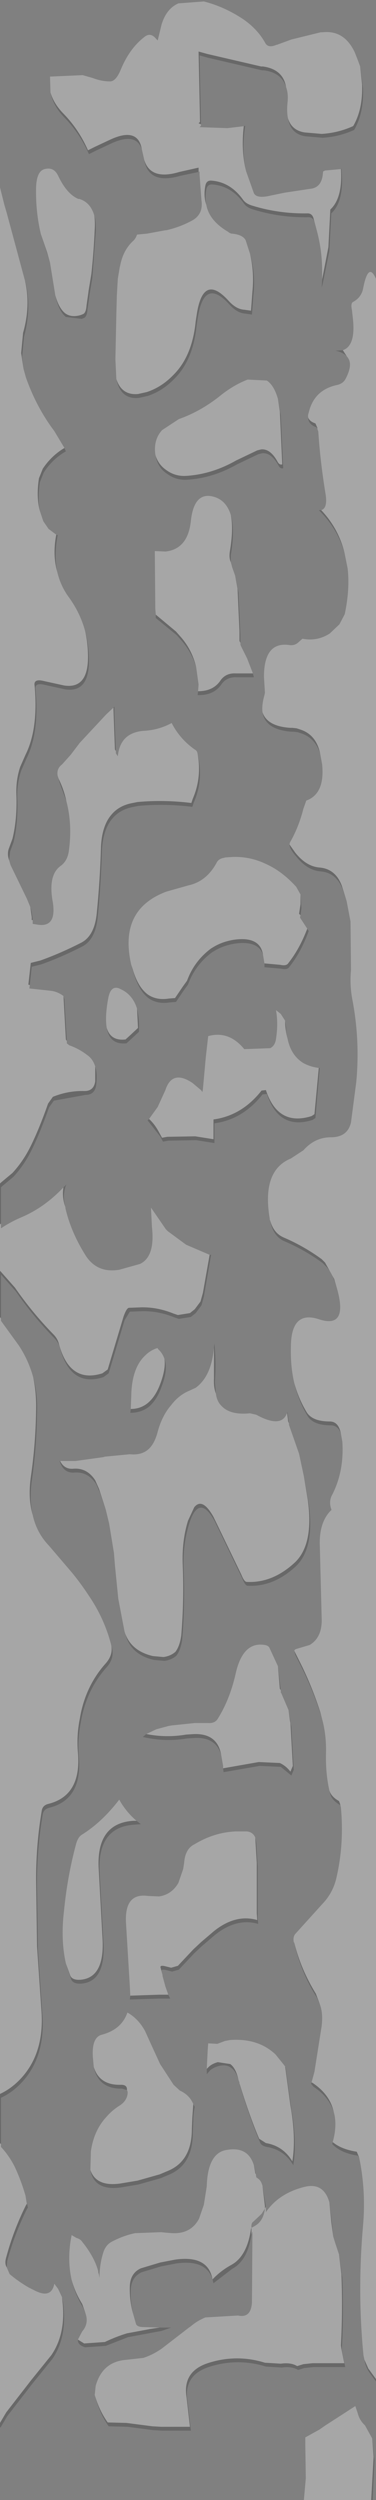
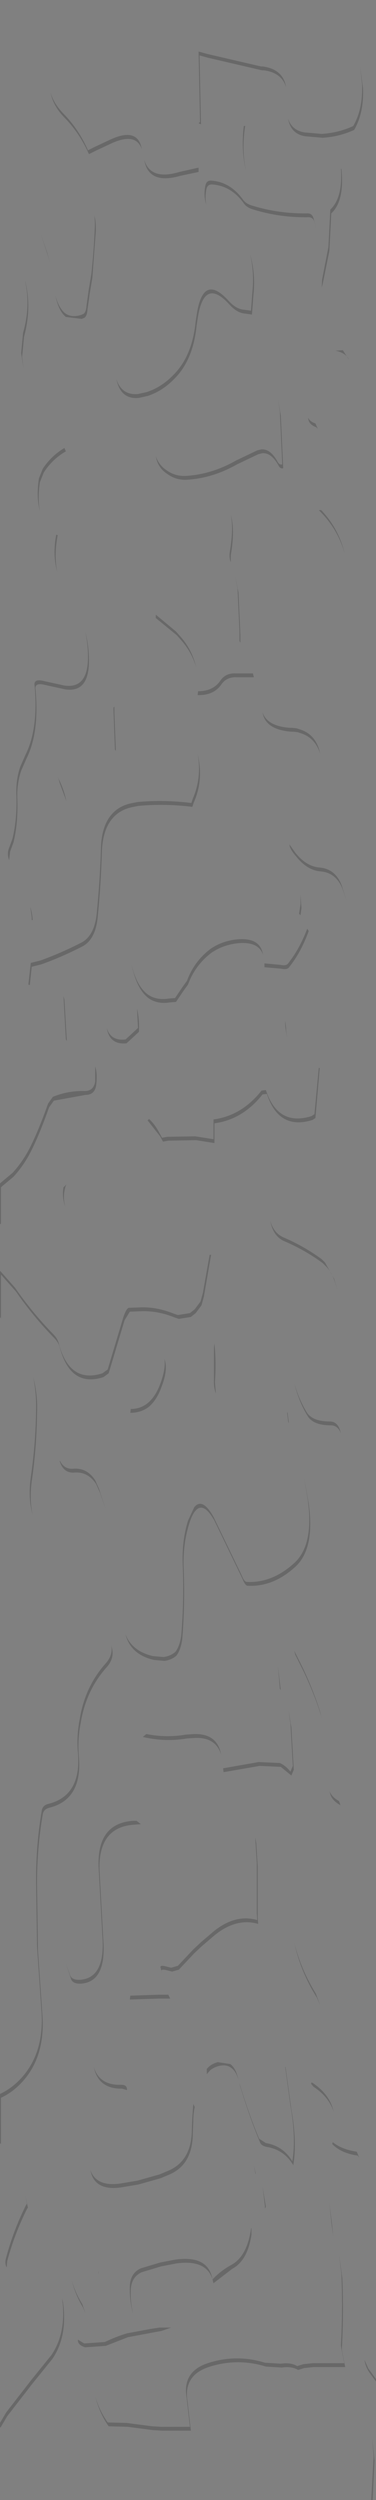
<svg xmlns="http://www.w3.org/2000/svg" height="259.5px" width="39.1px">
  <rect width="100%" height="100%" fill="#808080" stroke="none" />
  <g transform="matrix(1.0, 0.0, 0.0, 1.0, 18.75, 121.85)">
-     <path d="M18.7 -114.95 L18.9 -113.1 Q19.0 -110.55 18.0 -108.8 L17.95 -108.75 Q16.4 -108.05 14.7 -107.95 L12.95 -108.1 Q11.6 -108.3 11.2 -109.55 11.05 -110.25 11.15 -111.2 11.25 -112.15 11.0 -112.8 10.7 -114.65 8.6 -114.95 L8.4 -114.95 2.8 -116.25 1.9 -116.5 2.05 -109.2 1.9 -109.05 2.15 -108.95 2.15 -108.8 2.0 -108.65 4.9 -108.55 6.6 -108.75 Q6.3 -106.2 6.85 -104.05 L7.65 -101.8 Q7.95 -101.2 9.4 -101.55 L10.85 -101.85 13.5 -102.25 Q14.6 -102.35 14.8 -103.6 L14.85 -104.05 15.05 -104.15 16.7 -104.3 Q16.9 -101.3 15.6 -100.1 L15.4 -96.2 14.75 -92.85 14.75 -93.7 Q14.75 -95.85 14.2 -97.9 L13.85 -99.2 Q13.7 -99.7 13.25 -99.7 10.25 -99.65 7.5 -100.5 6.8 -100.7 6.5 -101.15 5.2 -102.95 3.25 -103.1 2.7 -103.15 2.6 -102.55 2.4 -101.5 2.7 -100.6 3.0 -98.95 4.95 -97.8 5.2 -97.6 5.35 -97.6 6.5 -97.5 6.8 -96.9 L7.25 -95.5 Q7.7 -93.6 7.5 -91.6 L7.35 -89.6 6.65 -89.7 Q5.8 -89.75 5.0 -90.65 2.35 -93.55 1.7 -89.15 L1.6 -88.5 Q1.25 -84.9 -0.7 -82.95 -1.95 -81.65 -3.5 -81.15 L-4.4 -80.95 Q-6.1 -80.8 -6.65 -82.5 L-6.75 -84.55 -6.65 -89.25 -6.6 -91.15 -6.5 -92.9 -6.3 -94.1 -6.25 -94.3 Q-5.95 -95.85 -4.95 -96.8 -4.65 -97.05 -4.5 -97.5 L-3.45 -97.6 -1.55 -97.95 -1.45 -97.95 Q0.05 -98.3 1.3 -99.0 2.4 -99.65 2.2 -101.05 L2.0 -103.75 2.0 -104.05 1.9 -104.0 1.9 -104.15 1.9 -104.45 -0.1 -104.0 Q-3.1 -103.1 -3.75 -105.25 L-3.85 -105.7 -4.0 -106.35 Q-4.4 -108.7 -7.3 -107.35 L-8.9 -106.6 -9.6 -106.25 Q-10.55 -108.4 -12.1 -110.0 -13.15 -111.05 -13.5 -112.25 L-13.55 -113.9 -10.15 -114.05 -9.1 -113.75 Q-8.2 -113.4 -7.3 -113.4 -6.7 -113.4 -6.2 -114.6 -5.3 -116.8 -3.75 -118.0 -3.1 -118.55 -2.5 -117.8 L-2.35 -117.65 -1.95 -119.3 Q-1.45 -120.95 -0.2 -121.5 L2.45 -121.7 Q4.6 -121.15 6.55 -119.85 8.0 -118.85 8.8 -117.45 9.1 -116.8 10.0 -117.2 L10.05 -117.2 11.55 -117.75 14.6 -118.5 14.8 -118.5 Q17.05 -118.75 18.15 -116.4 L18.5 -115.5 18.7 -114.95 M16.9 -85.5 Q18.25 -85.95 17.95 -88.75 L17.85 -89.65 Q17.7 -90.35 17.95 -90.5 18.8 -90.95 19.0 -91.85 19.55 -94.75 20.35 -92.9 L20.35 125.1 19.55 124.0 19.15 123.1 19.05 122.65 Q18.4 116.05 19.0 109.2 19.3 105.85 18.7 102.6 L18.6 102.1 18.35 101.5 Q16.75 101.25 15.85 100.5 16.35 98.7 15.95 97.35 15.55 95.55 13.75 94.35 L13.65 94.3 13.95 93.2 14.7 88.45 Q14.85 87.2 14.55 86.3 L14.1 85.1 Q12.55 82.6 11.85 79.8 L11.8 79.75 Q11.7 79.2 11.95 78.9 L14.8 75.75 Q15.9 74.6 16.25 73.0 17.05 69.5 16.7 65.75 L16.65 65.55 16.6 65.35 16.5 65.1 Q15.7 64.65 15.5 64.0 15.1 62.2 15.15 60.15 15.2 58.25 14.75 56.6 L14.55 55.85 Q13.8 53.5 12.7 51.2 L11.85 49.5 Q11.9 49.35 12.1 49.3 L13.45 48.9 Q14.8 48.1 14.7 46.05 L14.5 38.3 Q14.5 36.2 15.55 35.05 L15.7 34.9 15.7 34.85 15.75 34.95 15.65 34.65 Q15.45 33.9 15.8 33.3 17.05 30.85 16.85 27.8 L16.7 26.95 Q16.45 25.7 15.55 25.7 13.75 25.7 13.15 24.75 12.3 23.35 11.85 21.7 11.45 20.0 11.5 18.0 11.5 14.1 14.45 15.1 17.4 16.05 16.35 12.1 L16.0 10.9 15.05 9.2 14.7 8.85 Q12.85 7.5 10.75 6.6 9.7 6.15 9.35 4.85 L9.3 4.75 9.3 4.65 Q8.45 -0.35 11.5 -1.6 L12.8 -2.45 Q14.0 -3.8 15.65 -3.8 17.4 -3.8 17.75 -5.35 L18.3 -9.55 Q18.7 -13.85 17.9 -18.05 17.6 -19.6 17.75 -21.15 L17.7 -26.2 17.3 -28.3 16.8 -29.9 Q16.15 -31.65 14.5 -31.8 13.1 -31.9 11.95 -33.35 L11.35 -34.2 11.4 -34.4 Q12.3 -35.95 12.8 -37.9 L13.1 -38.75 Q15.05 -39.45 14.75 -42.5 L14.55 -43.6 Q14.15 -45.55 12.55 -46.1 L12.1 -46.25 11.65 -46.3 11.45 -46.3 Q9.05 -46.45 8.55 -47.9 8.45 -48.65 8.75 -49.7 L8.8 -49.95 8.7 -51.6 Q8.7 -55.25 11.3 -54.9 11.85 -54.8 12.25 -55.15 L12.7 -55.55 Q14.25 -55.25 15.55 -56.1 L16.55 -57.05 17.1 -58.1 Q17.65 -60.7 17.4 -62.85 L17.1 -64.35 Q16.5 -66.95 14.65 -68.9 15.35 -69.1 15.1 -70.6 14.55 -73.95 14.35 -77.05 L14.25 -77.35 14.25 -77.45 14.05 -77.9 Q13.45 -78.1 13.3 -78.5 13.25 -78.75 13.35 -79.0 13.9 -81.4 16.35 -81.9 16.95 -82.05 17.2 -82.55 17.85 -83.8 17.55 -84.5 L16.9 -85.5 M10.15 -80.45 L10.35 -79.15 10.6 -73.65 Q10.3 -73.55 10.1 -73.95 9.35 -75.3 8.4 -75.2 L8.0 -75.1 5.8 -74.05 Q3.25 -72.6 0.55 -72.45 -0.55 -72.4 -1.45 -73.05 -2.25 -73.6 -2.55 -74.5 L-2.6 -74.7 Q-2.8 -76.2 -1.9 -77.2 L-0.15 -78.35 Q2.0 -79.1 4.0 -80.65 5.45 -81.85 7.0 -82.45 L9.0 -82.35 Q9.75 -81.85 10.15 -80.45 M5.25 -63.5 L5.4 -62.95 5.7 -62.1 5.95 -60.75 6.15 -56.35 6.15 -55.35 6.2 -55.2 6.25 -55.15 6.25 -54.95 6.3 -54.8 6.55 -54.3 6.95 -53.5 7.55 -51.95 6.2 -51.95 5.75 -51.95 Q4.75 -52.0 4.2 -51.25 3.45 -50.1 1.85 -50.1 L1.9 -50.8 1.65 -52.6 Q1.2 -54.5 -0.1 -55.9 L-0.45 -56.3 -2.55 -58.05 -2.6 -58.65 -2.65 -64.45 -2.65 -64.65 -1.55 -64.6 Q0.8 -64.85 1.1 -67.8 1.45 -70.95 3.6 -70.25 4.8 -69.85 5.25 -68.4 5.55 -66.95 5.15 -64.6 5.05 -63.95 5.25 -63.5 M-6.7 -43.9 L-6.7 -43.65 -6.5 -43.35 Q-6.35 -44.8 -5.45 -45.45 -4.75 -45.95 -3.65 -46.0 -2.2 -46.1 -0.9 -46.8 0.0 -45.05 1.65 -43.95 L1.75 -43.8 1.8 -43.6 Q2.25 -41.15 1.3 -38.95 L1.15 -38.5 Q-1.7 -38.85 -4.45 -38.6 L-4.95 -38.5 Q-6.35 -38.25 -7.15 -37.3 -8.15 -36.15 -8.25 -33.95 -8.35 -30.4 -8.7 -26.95 -8.95 -24.7 -10.3 -24.0 -12.45 -22.9 -14.55 -22.15 L-15.55 -21.9 -15.8 -19.65 -15.65 -19.6 -15.7 -19.25 -13.4 -19.0 Q-12.75 -18.9 -12.2 -18.5 L-12.15 -18.45 -11.9 -13.95 -11.8 -13.8 -11.8 -13.55 -11.55 -13.35 Q-10.55 -13.0 -9.7 -12.35 -9.1 -11.95 -8.85 -11.15 L-8.85 -9.6 Q-9.0 -8.6 -9.95 -8.6 -11.65 -8.65 -13.25 -8.0 L-13.75 -7.3 Q-14.7 -4.6 -15.6 -2.8 -16.35 -1.3 -17.45 -0.1 L-18.65 0.9 -18.75 1.0 -18.75 -102.4 -18.65 -102.0 -18.3 -100.6 -18.05 -99.75 -16.15 -92.7 Q-15.55 -90.1 -16.35 -87.3 L-16.55 -85.2 -16.3 -83.55 -16.05 -82.65 Q-14.95 -79.55 -13.1 -77.1 L-12.05 -75.35 Q-13.4 -74.55 -14.3 -73.2 L-14.7 -72.2 Q-15.0 -70.25 -14.6 -68.8 L-14.25 -67.75 -13.7 -66.95 -12.9 -66.35 Q-13.3 -64.25 -12.8 -62.5 -12.45 -61.0 -11.55 -59.8 -10.4 -58.2 -9.9 -56.35 -9.6 -55.05 -9.6 -53.65 -9.6 -50.3 -12.1 -50.7 L-14.15 -51.15 Q-15.3 -51.45 -15.15 -50.65 -14.75 -46.2 -16.1 -43.5 L-16.65 -42.25 Q-17.1 -40.9 -17.05 -39.4 -16.95 -36.85 -17.45 -34.8 L-17.8 -33.85 Q-18.05 -33.25 -17.8 -32.55 L-17.65 -32.05 -15.95 -28.55 -15.6 -27.7 -15.45 -26.65 -15.45 -26.35 -15.35 -26.35 -15.35 -26.25 -15.35 -25.95 -15.0 -25.9 Q-12.85 -25.45 -13.25 -28.15 -13.8 -31.05 -12.4 -32.0 -11.75 -32.5 -11.6 -33.45 -11.2 -36.25 -11.85 -38.7 -12.1 -39.9 -12.65 -41.0 L-12.75 -41.3 Q-12.9 -42.05 -12.3 -42.5 L-11.4 -43.5 -10.45 -44.75 -7.7 -47.7 -6.95 -48.4 -6.95 -48.15 -6.8 -44.05 -6.7 -43.9 M-5.1 -21.7 Q-6.0 -25.6 -4.0 -27.7 -3.05 -28.7 -1.45 -29.3 L0.85 -29.95 Q2.7 -30.35 3.75 -32.25 3.95 -32.7 4.5 -32.8 L4.7 -32.85 5.5 -32.9 Q7.3 -32.95 8.95 -32.15 10.6 -31.4 12.05 -29.8 L12.5 -29.0 12.5 -28.0 12.35 -27.0 12.5 -26.85 12.45 -26.6 13.2 -25.45 Q12.4 -23.35 11.25 -21.9 11.05 -21.55 10.4 -21.7 L8.75 -21.85 8.6 -22.75 Q8.3 -24.7 5.55 -24.3 4.35 -24.1 3.45 -23.55 L3.2 -23.4 Q1.45 -22.1 0.7 -20.05 L0.3 -19.5 -0.55 -18.25 -1.2 -18.2 Q-2.45 -18.0 -3.35 -18.6 -4.4 -19.35 -4.95 -21.25 L-5.1 -21.7 M10.9 -15.9 L10.9 -15.6 Q10.95 -14.75 11.15 -14.05 11.5 -12.3 12.8 -11.5 13.55 -11.1 14.4 -11.0 L13.95 -6.2 13.65 -6.0 Q10.15 -4.9 8.9 -8.7 L8.45 -8.65 Q6.4 -6.05 3.45 -5.65 L3.45 -3.65 3.45 -3.6 1.55 -3.9 -1.35 -3.85 -1.9 -3.75 -2.2 -4.3 Q-2.65 -5.15 -3.25 -5.7 L-2.35 -6.95 -1.55 -8.7 Q-0.85 -10.85 1.25 -9.45 L2.15 -8.7 2.3 -8.5 2.35 -8.8 2.65 -12.1 2.9 -14.3 Q5.05 -14.9 6.65 -12.95 L9.35 -13.05 Q9.85 -13.3 9.95 -14.0 10.2 -15.6 9.95 -17.0 L10.45 -16.6 10.9 -15.9 M-14.5 -97.55 Q-15.05 -99.85 -15.0 -102.35 -14.95 -104.1 -14.1 -104.3 -13.15 -104.55 -12.7 -103.6 -11.8 -101.7 -10.6 -101.2 L-10.5 -101.2 Q-9.35 -100.85 -8.95 -99.5 -8.85 -98.85 -8.9 -98.05 -9.0 -95.7 -9.25 -93.4 L-9.55 -91.6 -9.55 -91.55 -9.75 -90.15 Q-9.8 -89.4 -10.1 -89.25 L-10.35 -89.15 Q-11.35 -88.85 -12.0 -89.35 -12.65 -89.9 -13.0 -91.2 L-13.3 -93.05 -13.55 -94.6 -13.85 -95.65 -14.5 -97.55 M-7.65 -15.15 Q-7.85 -16.3 -7.5 -18.2 -7.25 -19.6 -6.35 -19.25 L-5.95 -19.05 Q-4.9 -18.45 -4.5 -17.15 L-4.4 -15.15 -5.15 -14.45 -5.7 -13.95 -5.75 -13.95 Q-7.25 -13.8 -7.65 -15.15 M-18.65 5.15 L-18.65 5.65 Q-17.6 4.95 -16.4 4.45 -14.1 3.45 -12.15 1.4 -12.3 2.25 -12.05 3.15 L-11.95 3.45 -11.95 3.55 Q-11.4 5.95 -9.95 8.3 -8.75 10.35 -6.35 9.95 L-4.2 9.35 Q-2.6 8.6 -2.95 5.5 L-3.05 3.5 -1.5 5.75 -1.3 5.95 0.6 7.35 3.05 8.4 2.35 12.35 2.1 13.25 1.5 14.05 1.0 14.45 -0.25 14.65 -0.4 14.6 -0.7 14.5 Q-2.3 13.85 -3.9 13.85 L-4.0 13.85 -5.35 13.9 Q-5.6 13.95 -5.9 14.8 L-7.55 20.3 -8.1 20.7 Q-11.55 21.8 -12.65 17.55 -12.8 17.05 -13.2 16.65 -15.4 14.4 -17.2 11.8 L-18.75 10.05 -18.75 5.25 -18.65 5.15 M-18.65 15.0 L-18.65 15.25 -16.8 17.8 Q-15.8 19.3 -15.3 21.1 -14.95 22.75 -15.0 24.6 -15.05 28.1 -15.55 31.5 -15.85 33.7 -15.35 35.4 -14.95 37.25 -13.65 38.6 L-11.3 41.35 Q-10.35 42.5 -9.5 43.8 -7.9 46.15 -7.2 48.85 -6.95 49.9 -7.75 50.8 -9.9 53.2 -10.45 56.55 -10.8 58.3 -10.65 60.05 -10.25 64.55 -13.75 65.4 -14.3 65.55 -14.4 66.05 -15.0 69.55 -15.0 73.25 L-14.9 80.2 -14.45 86.75 Q-14.1 91.05 -16.4 93.7 -17.45 94.9 -18.75 95.5 L-18.75 14.85 -18.65 15.0 M-18.65 100.7 L-18.65 101.0 Q-17.8 101.9 -17.2 103.1 -16.55 104.5 -16.1 106.05 L-15.95 106.9 -16.05 107.05 Q-17.35 109.65 -18.1 112.45 -18.3 113.1 -18.05 113.5 L-17.75 114.2 Q-16.8 115.0 -15.75 115.6 L-15.05 115.95 Q-13.4 116.75 -13.1 115.2 L-12.7 115.75 -12.3 116.6 -12.3 116.7 Q-11.8 120.25 -13.4 122.6 L-15.5 125.2 -18.1 128.55 -18.75 129.65 -18.75 100.6 -18.65 100.7 M-5.15 24.4 L-5.1 23.05 Q-5.05 20.1 -3.6 18.8 -3.2 18.4 -2.6 18.15 L-2.45 18.1 Q-2.35 18.05 -2.3 18.2 -1.85 18.6 -1.65 19.2 -1.5 20.2 -2.05 21.7 -2.55 23.1 -3.4 23.8 -4.15 24.4 -5.15 24.4 M-12.5 29.8 L-10.9 29.8 -8.0 29.4 -7.85 29.35 -5.25 29.1 Q-3.8 29.25 -3.05 28.3 -2.65 27.8 -2.4 26.95 -1.95 25.15 -0.95 24.0 -0.15 22.95 0.95 22.5 L1.6 22.2 Q3.25 21.0 3.5 18.0 L3.5 21.2 Q3.45 22.15 3.7 22.8 3.8 23.65 4.35 24.15 5.25 25.05 7.25 24.85 L7.9 25.0 Q10.55 26.45 11.1 24.8 L11.2 25.55 11.2 25.65 11.3 25.9 11.3 25.95 11.3 26.05 12.35 29.05 12.85 31.4 13.25 33.8 Q13.9 38.4 11.95 40.3 9.6 42.5 6.9 42.35 6.65 42.35 6.35 41.6 L3.45 35.6 Q2.3 33.55 1.45 34.6 L0.8 36.0 Q0.15 38.1 0.25 40.6 0.4 44.25 0.1 47.9 -0.05 49.0 -0.5 49.6 -1.0 50.05 -1.75 50.15 L-2.85 50.05 Q-5.2 49.5 -5.8 47.5 L-6.45 44.1 -6.8 40.6 -6.9 39.35 -7.4 36.3 -7.75 34.85 -8.45 32.7 -8.85 31.8 Q-9.7 30.5 -11.1 30.6 -12.05 30.7 -12.5 29.8 M4.25 60.3 Q3.85 58.05 1.4 58.15 L0.6 58.2 Q-1.45 58.55 -3.5 58.15 L-3.55 58.15 -2.5 57.65 -1.2 57.3 -0.9 57.25 1.5 57.0 2.9 57.0 Q3.6 57.05 3.9 56.55 5.15 54.55 5.75 51.9 6.5 48.5 8.8 48.9 9.1 48.95 9.25 49.15 L10.15 51.1 10.35 53.45 10.4 53.5 10.45 53.6 10.45 53.85 10.5 53.9 11.25 55.65 11.4 56.75 11.45 57.0 11.7 61.45 11.45 62.05 Q11.0 61.45 10.35 61.15 L8.15 61.05 4.45 61.7 4.45 61.45 4.25 60.3 M-11.9 81.95 Q-12.45 79.5 -12.1 76.55 -11.75 72.95 -10.85 69.6 -10.65 68.85 -10.25 68.6 -8.15 67.3 -6.35 64.95 L-6.15 65.3 Q-5.45 66.4 -4.55 67.15 L-4.9 67.15 Q-8.65 67.4 -8.5 71.9 L-8.1 79.2 Q-7.8 83.45 -10.4 83.65 -11.25 83.7 -11.45 83.2 L-11.9 81.95 M-5.2 85.3 L-5.25 84.3 -5.65 77.7 Q-5.8 74.6 -3.35 74.95 L-2.2 75.0 Q-0.9 74.8 -0.2 73.6 L0.3 72.15 0.4 71.5 Q0.5 70.15 1.35 69.65 L1.45 69.6 Q3.5 68.35 5.75 68.25 L6.9 68.25 Q7.55 68.3 7.8 68.9 L7.8 69.05 7.95 71.5 7.95 76.75 8.0 77.45 Q5.75 76.8 3.5 78.6 L2.15 79.75 1.35 80.5 -0.25 82.2 -0.95 82.4 -1.55 82.25 Q-2.15 82.1 -2.05 82.4 L-1.85 83.15 -1.85 83.25 -1.55 84.35 -1.25 85.2 -2.2 85.2 -2.25 85.2 -5.2 85.3 M-9.0 92.7 L-9.1 91.6 Q-9.2 89.6 -8.15 89.35 -6.1 88.8 -5.5 87.05 -4.35 87.7 -3.65 89.0 L-3.2 90.0 -2.1 92.4 -0.7 94.55 -0.05 95.15 Q0.95 95.6 1.35 96.55 L1.25 97.95 1.2 99.15 Q1.2 102.4 -1.2 103.45 L-2.15 103.85 -4.45 104.5 -6.25 104.8 Q-8.75 105.15 -9.35 103.4 L-9.3 101.45 -9.25 101.15 Q-8.9 99.2 -7.7 97.9 -7.1 97.2 -6.3 96.7 -5.75 96.35 -5.55 95.8 -5.4 95.3 -5.55 95.1 -5.5 94.55 -6.15 94.55 L-6.45 94.55 Q-8.45 94.5 -9.0 92.7 M-8.5 114.05 L-8.4 114.6 Q-8.4 113.25 -8.05 112.1 -7.8 111.15 -7.05 110.8 -5.9 110.2 -4.7 109.95 L-2.0 109.85 -1.5 109.9 -0.85 109.95 Q1.1 110.05 1.95 108.45 L2.45 107.0 2.75 105.1 Q2.85 101.55 4.9 101.3 7.05 100.95 7.65 102.9 L7.8 103.75 7.85 103.8 7.9 104.15 8.1 104.3 Q8.4 104.5 8.55 105.05 L8.55 105.1 8.8 107.15 8.8 107.4 8.45 107.95 7.6 108.75 Q7.35 108.9 7.4 109.4 L7.35 109.5 Q6.95 112.35 5.3 113.25 4.2 113.85 3.35 114.75 2.9 112.2 -0.55 112.7 L-2.1 113.0 -4.1 113.6 Q-5.2 114.1 -5.25 115.45 -5.3 116.95 -4.9 118.35 L-4.6 119.4 Q-4.45 119.7 -3.8 119.7 L-2.15 119.75 -3.15 119.9 -3.4 119.95 -5.55 120.35 Q-6.7 120.7 -7.85 121.25 L-10.0 121.4 -10.65 121.0 -10.2 120.15 Q-9.5 119.35 -9.85 118.3 L-10.2 117.3 Q-10.95 116.1 -11.3 114.8 -11.8 112.6 -11.3 110.15 L-10.8 110.45 Q-10.4 110.55 -10.2 110.85 -8.95 112.4 -8.55 113.85 L-8.5 114.2 -8.5 114.05 M8.9 107.2 L8.9 107.55 8.9 107.8 8.95 107.7 Q10.3 105.8 12.9 105.15 14.9 104.65 15.5 106.75 L15.7 108.8 15.9 110.3 16.1 110.95 16.5 112.15 16.75 114.2 Q16.9 117.9 16.7 121.6 L16.75 121.95 17.05 123.45 13.75 123.45 12.8 123.55 12.15 123.75 Q11.5 123.35 10.45 123.5 L8.8 123.4 Q5.9 122.5 3.0 123.4 0.2 124.25 0.65 127.0 L1.0 130.05 -1.55 130.05 -2.0 130.05 -2.9 130.0 -5.6 129.65 -7.55 129.6 Q-8.4 128.4 -8.85 126.9 L-8.9 126.75 -8.8 125.8 Q-8.1 123.3 -5.65 123.1 L-5.2 123.05 -3.85 122.9 Q-2.9 122.6 -1.95 121.95 L0.9 119.75 1.05 119.65 Q1.75 119.05 2.6 118.7 L6.0 118.5 Q7.35 118.8 7.45 117.15 L7.5 109.8 7.45 109.9 7.4 110.1 7.4 109.4 7.75 109.2 Q8.65 108.7 8.8 107.4 L8.85 107.3 8.9 107.2 M2.75 92.9 L2.85 90.95 2.9 90.25 3.85 90.3 4.65 90.0 5.2 89.9 Q8.1 89.7 9.9 91.4 L10.75 92.45 10.9 92.65 11.45 96.7 Q12.05 100.05 11.65 102.5 10.7 100.9 8.9 100.6 L8.2 100.15 Q7.2 97.8 6.15 94.4 L6.15 94.3 6.05 94.05 Q5.8 92.85 5.2 92.4 L3.9 92.2 Q3.35 92.35 3.0 92.65 L2.75 92.9 M19.85 137.65 L12.85 137.65 13.05 135.4 13.0 132.0 13.0 131.15 14.45 130.35 15.1 129.9 18.2 127.9 18.45 128.65 Q18.65 129.4 19.2 129.9 L19.95 131.25 20.1 133.15 19.85 137.65" fill="#ffffff" fill-opacity="0.302" fill-rule="evenodd" stroke="none" />
    <path d="M11.2 -109.55 Q11.6 -108.3 12.95 -108.1 L14.7 -107.95 Q16.4 -108.05 17.95 -108.75 L18.0 -108.8 Q19.0 -110.55 18.9 -113.1 L18.7 -114.95 19.0 -112.7 Q19.1 -110.15 18.1 -108.4 L18.05 -108.35 Q16.5 -107.65 14.8 -107.55 L13.05 -107.7 Q11.5 -107.9 11.2 -109.55 M-13.5 -112.25 Q-13.15 -111.05 -12.1 -110.0 -10.55 -108.4 -9.6 -106.25 L-8.9 -106.6 -7.3 -107.35 Q-4.4 -108.7 -4.0 -106.35 -4.6 -108.15 -7.2 -106.95 L-8.8 -106.2 -9.5 -105.85 Q-10.45 -108.0 -12.0 -109.6 -13.2 -110.8 -13.5 -112.25 M-3.75 -105.25 Q-3.1 -103.1 -0.1 -104.0 L1.9 -104.45 1.9 -104.15 1.9 -104.0 0.0 -103.6 Q-3.3 -102.65 -3.75 -105.25 M-6.65 -82.5 Q-6.1 -80.8 -4.4 -80.95 L-3.5 -81.15 Q-1.95 -81.65 -0.7 -82.95 1.25 -84.9 1.6 -88.5 L1.7 -89.15 Q2.35 -93.55 5.0 -90.65 5.8 -89.75 6.65 -89.7 L7.35 -89.6 7.5 -91.6 Q7.7 -93.6 7.25 -95.5 7.85 -93.4 7.6 -91.2 L7.45 -89.2 6.75 -89.3 Q5.9 -89.35 5.1 -90.25 2.45 -93.15 1.8 -88.75 L1.7 -88.1 Q1.35 -84.5 -0.6 -82.55 -1.85 -81.25 -3.4 -80.75 L-4.3 -80.55 Q-6.2 -80.35 -6.65 -82.5 M2.7 -100.6 Q2.4 -101.5 2.6 -102.55 2.7 -103.15 3.25 -103.1 5.2 -102.95 6.5 -101.15 6.8 -100.7 7.5 -100.5 10.25 -99.65 13.25 -99.7 13.7 -99.7 13.85 -99.2 L14.2 -97.9 13.95 -98.8 Q13.8 -99.3 13.35 -99.3 10.35 -99.25 7.6 -100.1 6.9 -100.3 6.6 -100.75 5.3 -102.55 3.35 -102.7 2.8 -102.75 2.7 -102.15 2.55 -101.35 2.7 -100.6 M14.75 -92.85 L15.4 -96.2 15.6 -100.1 Q16.9 -101.3 16.7 -104.3 L16.75 -104.35 Q17.1 -101.0 15.7 -99.7 L15.5 -95.8 14.8 -92.35 14.7 -92.0 14.75 -92.85 M6.85 -104.05 Q6.3 -106.2 6.6 -108.75 L6.75 -108.8 Q6.35 -106.25 6.85 -104.05 M2.15 -108.95 L1.9 -109.05 2.05 -109.2 1.9 -116.5 2.8 -116.25 8.4 -114.95 8.6 -114.95 Q10.7 -114.65 11.0 -112.8 10.55 -114.3 8.7 -114.55 L8.5 -114.55 2.9 -115.85 2.0 -116.1 2.15 -108.95 M16.9 -85.5 L17.55 -84.5 Q17.25 -85.2 16.15 -85.45 L16.9 -85.5 M13.3 -78.5 Q13.45 -78.1 14.05 -77.9 L14.25 -77.45 14.25 -77.35 14.15 -77.5 Q13.3 -77.8 13.3 -78.5 M14.65 -68.9 Q16.5 -66.95 17.1 -64.35 16.4 -66.95 14.4 -68.9 L14.65 -68.9 M8.55 -47.9 Q9.05 -46.45 11.45 -46.3 L11.65 -46.3 12.1 -46.25 12.55 -46.1 Q14.15 -45.55 14.55 -43.6 14.05 -45.2 12.65 -45.7 L12.2 -45.85 11.75 -45.9 11.55 -45.9 Q8.85 -46.1 8.55 -47.9 M11.35 -34.2 L11.95 -33.35 Q13.1 -31.9 14.5 -31.8 16.15 -31.65 16.8 -29.9 L17.3 -28.3 16.9 -29.5 Q16.25 -31.25 14.6 -31.4 13.2 -31.5 12.05 -32.95 11.35 -33.75 11.35 -34.2 M9.35 4.85 Q9.7 6.15 10.75 6.6 12.85 7.5 14.7 8.85 L15.05 9.2 16.0 10.9 16.35 12.1 16.1 11.3 Q15.75 10.2 15.15 9.6 L14.8 9.25 Q12.95 7.9 10.85 7.0 9.65 6.5 9.35 4.85 M11.85 21.7 Q12.3 23.35 13.15 24.75 13.75 25.7 15.55 25.7 16.45 25.7 16.7 26.95 16.4 26.1 15.65 26.1 13.85 26.1 13.25 25.15 12.3 23.6 11.85 21.7 M11.85 49.5 L12.7 51.2 Q13.8 53.5 14.55 55.85 L14.75 56.6 14.65 56.25 Q13.9 53.9 12.8 51.6 L11.95 49.9 11.85 49.5 M15.5 64.0 Q15.7 64.65 16.5 65.1 L16.6 65.35 16.65 65.55 16.6 65.5 Q15.8 65.05 15.6 64.4 L15.5 64.0 M11.85 79.8 Q12.55 82.6 14.1 85.1 L14.55 86.3 14.2 85.5 Q12.5 82.8 11.85 79.8 M13.65 94.3 L13.75 94.35 Q15.55 95.55 15.95 97.35 15.45 95.8 13.85 94.75 L13.6 94.45 13.65 94.3 M15.85 100.5 Q16.75 101.25 18.35 101.5 L18.6 102.1 18.45 101.9 Q16.7 101.65 15.8 100.7 L15.85 100.5 M19.15 123.1 L19.55 124.0 20.35 125.1 20.35 125.35 19.65 124.4 Q19.25 123.8 19.15 123.1 M10.15 -80.45 L10.45 -78.75 10.7 -73.25 Q10.4 -73.15 10.2 -73.55 9.45 -74.9 8.5 -74.8 L8.1 -74.7 5.9 -73.65 Q3.35 -72.2 0.65 -72.05 -0.45 -72.0 -1.35 -72.65 -2.35 -73.3 -2.55 -74.5 -2.25 -73.6 -1.45 -73.05 -0.55 -72.4 0.55 -72.45 3.25 -72.6 5.8 -74.05 L8.0 -75.1 8.4 -75.2 Q9.35 -75.3 10.1 -73.95 10.3 -73.55 10.6 -73.65 L10.35 -79.15 10.15 -80.45 M5.25 -63.5 Q5.05 -63.95 5.15 -64.6 5.55 -66.95 5.25 -68.4 5.7 -66.9 5.25 -64.2 L5.25 -63.5 M-2.55 -58.05 L-0.45 -56.3 -0.1 -55.9 Q1.2 -54.5 1.65 -52.6 1.15 -54.25 0.0 -55.5 L-0.35 -55.9 -2.55 -57.7 -2.55 -58.05 M1.85 -50.1 Q3.45 -50.1 4.2 -51.25 4.75 -52.0 5.75 -51.95 L6.2 -51.95 7.55 -51.95 7.65 -51.55 6.3 -51.55 5.85 -51.55 Q4.85 -51.6 4.3 -50.85 3.5 -49.65 1.8 -49.7 L1.85 -50.1 M6.25 -55.15 L6.2 -55.2 6.15 -55.35 6.15 -56.35 5.95 -60.75 5.7 -62.1 6.05 -60.35 6.25 -55.95 6.25 -55.15 M-6.7 -43.9 L-6.8 -44.05 -6.95 -48.15 -6.95 -48.4 -6.85 -48.5 -6.85 -47.75 -6.7 -43.9 M-12.75 -41.3 L-12.65 -41.0 Q-12.1 -39.9 -11.85 -38.7 L-12.55 -40.6 -12.75 -41.3 M-15.35 -26.35 L-15.45 -26.35 -15.45 -26.65 -15.6 -27.7 Q-15.4 -27.1 -15.35 -26.35 M-17.8 -32.55 Q-18.05 -33.25 -17.8 -33.85 L-17.45 -34.8 Q-16.95 -36.85 -17.05 -39.4 -17.1 -40.9 -16.65 -42.25 L-16.1 -43.5 Q-14.75 -46.2 -15.15 -50.65 -15.3 -51.45 -14.15 -51.15 L-12.1 -50.7 Q-9.6 -50.3 -9.6 -53.65 -9.6 -55.05 -9.9 -56.35 -9.5 -54.9 -9.5 -53.25 -9.5 -49.9 -12.0 -50.3 L-14.05 -50.75 Q-15.2 -51.05 -15.05 -50.25 -14.65 -45.8 -16.0 -43.1 L-16.55 -41.85 Q-17.0 -40.5 -16.95 -39.0 -16.85 -36.45 -17.35 -34.4 L-17.7 -33.45 -17.8 -32.55 M-12.8 -62.5 Q-13.3 -64.25 -12.9 -66.35 L-12.75 -66.3 Q-13.15 -64.25 -12.8 -62.5 M-14.6 -68.8 Q-15.0 -70.25 -14.7 -72.2 L-14.3 -73.2 Q-13.4 -74.55 -12.05 -75.35 L-11.9 -75.0 Q-13.3 -74.2 -14.2 -72.8 L-14.6 -71.8 Q-14.85 -70.1 -14.6 -68.8 M-16.3 -83.55 L-16.55 -85.2 -16.35 -87.3 Q-15.55 -90.1 -16.15 -92.7 L-16.1 -92.55 Q-15.45 -89.85 -16.25 -86.9 L-16.45 -84.8 -16.3 -83.55 M-18.75 1.0 L-18.65 0.9 -17.45 -0.1 Q-16.35 -1.3 -15.6 -2.8 -14.7 -4.6 -13.75 -7.3 L-13.25 -8.0 Q-11.65 -8.65 -9.95 -8.6 -9.0 -8.6 -8.85 -9.6 L-8.85 -11.15 Q-8.6 -10.4 -8.75 -9.2 -8.9 -8.2 -9.85 -8.2 L-13.15 -7.6 -13.65 -6.9 Q-14.6 -4.2 -15.5 -2.4 -16.25 -0.9 -17.35 0.3 L-18.55 1.3 -18.65 1.4 -18.65 5.15 -18.75 5.25 -18.75 1.0 M-11.8 -13.8 L-11.9 -13.95 -12.15 -18.45 -12.05 -18.1 -11.8 -13.8 M-15.65 -19.6 L-15.8 -19.65 -15.55 -21.9 -14.55 -22.15 Q-12.45 -22.9 -10.3 -24.0 -8.95 -24.7 -8.7 -26.95 -8.35 -30.4 -8.25 -33.95 -8.15 -36.15 -7.15 -37.3 -6.35 -38.25 -4.95 -38.5 L-4.45 -38.6 Q-1.7 -38.85 1.15 -38.5 L1.3 -38.95 Q2.25 -41.15 1.8 -43.6 2.45 -40.9 1.4 -38.55 L1.25 -38.1 Q-1.6 -38.45 -4.35 -38.2 L-4.85 -38.1 Q-6.25 -37.85 -7.05 -36.9 -8.05 -35.75 -8.15 -33.55 -8.25 -30.0 -8.6 -26.55 -8.85 -24.3 -10.2 -23.6 -12.35 -22.5 -14.45 -21.75 L-15.45 -21.5 -15.65 -19.6 M12.5 -29.0 L12.6 -27.6 12.5 -26.85 12.35 -27.0 12.5 -28.0 12.5 -29.0 M13.2 -25.45 L13.35 -25.2 Q12.55 -23.0 11.35 -21.5 11.15 -21.15 10.5 -21.3 L8.75 -21.45 8.75 -21.85 10.4 -21.7 Q11.05 -21.55 11.25 -21.9 12.4 -23.35 13.2 -25.45 M8.6 -22.75 Q8.1 -24.25 5.65 -23.9 4.45 -23.7 3.55 -23.15 L3.3 -23.0 Q1.55 -21.7 0.8 -19.65 L0.4 -19.1 -0.45 -17.85 -1.1 -17.8 Q-2.35 -17.6 -3.25 -18.2 -4.3 -18.95 -4.85 -20.85 L-5.1 -21.7 -4.95 -21.25 Q-4.4 -19.35 -3.35 -18.6 -2.45 -18.0 -1.2 -18.2 L-0.55 -18.25 0.3 -19.5 0.7 -20.05 Q1.45 -22.1 3.2 -23.4 L3.45 -23.55 Q4.35 -24.1 5.55 -24.3 8.3 -24.7 8.6 -22.75 M11.15 -14.05 Q10.95 -14.75 10.9 -15.6 L10.9 -15.9 11.0 -15.2 Q11.0 -14.6 11.15 -14.05 M-3.25 -5.7 Q-2.65 -5.15 -2.2 -4.3 L-1.9 -3.75 -1.35 -3.85 1.55 -3.9 3.45 -3.6 3.45 -3.65 3.45 -5.65 Q6.4 -6.05 8.45 -8.65 L8.9 -8.7 Q10.15 -4.9 13.65 -6.0 L13.95 -6.2 14.4 -11.0 14.5 -11.0 14.05 -5.8 13.75 -5.6 Q10.25 -4.5 9.0 -8.3 L8.55 -8.25 Q6.5 -5.65 3.55 -5.25 L3.55 -3.25 3.55 -3.2 1.65 -3.5 -1.25 -3.45 -1.8 -3.35 -2.1 -3.9 -3.4 -5.55 -3.25 -5.7 M-14.5 -97.55 L-13.85 -95.65 -13.55 -94.6 -13.75 -95.25 -14.5 -97.55 M-13.0 -91.2 Q-12.65 -89.9 -12.0 -89.35 -11.35 -88.85 -10.35 -89.15 L-10.1 -89.25 Q-9.8 -89.4 -9.75 -90.15 L-9.55 -91.55 -9.55 -91.6 -9.25 -93.4 Q-9.0 -95.7 -8.9 -98.05 -8.85 -98.85 -8.95 -99.5 L-8.85 -99.1 Q-8.75 -98.45 -8.8 -97.65 L-9.15 -93.0 -9.45 -91.2 -9.45 -91.15 -9.65 -89.75 Q-9.7 -89.0 -10.0 -88.85 L-10.25 -88.75 -11.9 -88.95 Q-12.65 -89.55 -13.0 -91.2 M-7.65 -15.15 Q-7.25 -13.8 -5.75 -13.95 L-5.7 -13.95 -5.15 -14.45 -4.4 -15.15 -4.5 -17.15 Q-4.25 -16.15 -4.3 -14.75 L-5.05 -14.05 -5.6 -13.55 -5.65 -13.55 Q-7.35 -13.4 -7.65 -15.15 M-12.15 1.4 L-11.85 1.1 -11.95 1.35 Q-12.25 2.4 -11.95 3.45 L-12.05 3.15 Q-12.3 2.25 -12.15 1.4 M3.05 8.4 L3.2 8.4 2.45 12.75 2.2 13.65 1.6 14.45 1.1 14.85 -0.15 15.05 -0.3 15.0 -0.6 14.9 Q-2.2 14.25 -3.8 14.25 L-3.9 14.25 -5.25 14.3 -5.8 15.2 -7.45 20.7 -8.0 21.1 Q-11.45 22.2 -12.55 17.95 -12.7 17.45 -13.1 17.05 -15.3 14.8 -17.1 12.2 L-18.65 10.45 -18.65 15.0 -18.75 14.85 -18.75 10.05 -17.2 11.8 Q-15.4 14.4 -13.2 16.65 -12.8 17.05 -12.65 17.55 -11.55 21.8 -8.1 20.7 L-7.55 20.3 -5.9 14.8 Q-5.6 13.95 -5.35 13.9 L-4.0 13.85 -3.9 13.85 Q-2.3 13.85 -0.7 14.5 L-0.4 14.6 -0.25 14.65 1.0 14.45 1.5 14.05 2.1 13.25 2.35 12.35 3.05 8.4 M-15.3 21.1 Q-14.8 22.9 -14.9 25.0 -14.95 28.5 -15.45 31.9 -15.7 33.85 -15.35 35.4 -15.85 33.7 -15.55 31.5 -15.05 28.1 -15.0 24.6 -14.95 22.75 -15.3 21.1 M-7.2 48.85 L-7.1 49.25 Q-6.85 50.3 -7.65 51.2 -9.8 53.6 -10.35 56.95 -10.7 58.7 -10.55 60.45 -10.15 64.95 -13.65 65.8 -14.2 65.95 -14.3 66.45 -14.9 69.95 -14.9 73.65 L-14.8 80.6 -14.35 87.15 Q-14.0 91.45 -16.3 94.1 -17.35 95.3 -18.65 95.9 L-18.65 100.7 -18.75 100.6 -18.75 95.5 Q-17.45 94.9 -16.4 93.7 -14.1 91.05 -14.45 86.75 L-14.9 80.2 -15.0 73.25 Q-15.0 69.55 -14.4 66.05 -14.3 65.55 -13.75 65.4 -10.25 64.55 -10.65 60.05 -10.8 58.3 -10.45 56.55 -9.9 53.2 -7.75 50.8 -6.95 49.9 -7.2 48.85 M-16.1 106.05 L-15.85 107.3 -15.95 107.45 Q-17.25 110.05 -18.0 112.85 L-18.05 113.5 Q-18.3 113.1 -18.1 112.45 -17.35 109.65 -16.05 107.05 L-15.95 106.9 -16.1 106.05 M-12.3 116.7 L-12.2 117.1 Q-11.7 120.65 -13.3 123.0 L-15.4 125.6 -18.0 128.95 -18.65 130.05 -18.65 130.1 -18.75 130.1 -18.75 129.65 -18.1 128.55 -15.5 125.2 -13.4 122.6 Q-11.8 120.25 -12.3 116.7 M-5.15 24.4 Q-4.15 24.4 -3.4 23.8 -2.55 23.1 -2.05 21.7 -1.5 20.2 -1.65 19.2 -1.25 20.3 -1.95 22.1 -2.45 23.5 -3.3 24.2 -4.1 24.8 -5.2 24.8 L-5.15 24.4 M3.5 18.0 L3.55 17.6 Q3.75 19.6 3.6 21.6 L3.7 22.8 Q3.45 22.15 3.5 21.2 L3.5 18.0 M11.1 24.8 L11.15 24.75 11.3 25.9 11.2 25.65 11.2 25.55 11.1 24.8 M12.85 31.4 L13.35 34.2 Q14.0 38.8 12.05 40.7 9.7 42.9 7.0 42.75 6.75 42.75 6.45 42.0 L3.55 36.0 Q2.4 33.95 1.55 35.0 1.2 35.4 0.9 36.4 0.25 38.5 0.35 41.0 0.5 44.65 0.2 48.3 0.05 49.4 -0.4 50.0 -0.9 50.45 -1.65 50.55 L-2.75 50.45 Q-5.15 49.9 -5.7 47.8 L-5.8 47.5 Q-5.2 49.5 -2.85 50.05 L-1.75 50.15 Q-1.0 50.05 -0.5 49.6 -0.05 49.0 0.1 47.9 0.4 44.25 0.25 40.6 0.15 38.1 0.8 36.0 L1.45 34.6 Q2.3 33.55 3.45 35.6 L6.35 41.6 Q6.65 42.35 6.9 42.35 9.6 42.5 11.95 40.3 13.9 38.4 13.25 33.8 L12.85 31.4 M-7.75 34.85 L-8.35 33.1 -8.75 32.2 Q-9.6 30.9 -11.0 31.0 -12.15 31.1 -12.55 29.8 L-12.5 29.8 Q-12.05 30.7 -11.1 30.6 -9.7 30.5 -8.85 31.8 L-8.45 32.7 -7.75 34.85 M-3.55 58.15 L-3.5 58.15 Q-1.45 58.55 0.6 58.2 L1.4 58.15 Q3.85 58.05 4.25 60.3 3.7 58.45 1.5 58.55 L0.7 58.6 Q-1.35 58.95 -3.4 58.55 L-3.9 58.45 -3.55 58.15 M4.45 61.7 L8.15 61.05 10.35 61.15 Q11.0 61.45 11.45 62.05 L11.7 61.45 11.45 57.0 11.4 56.75 11.25 55.65 11.5 57.15 11.55 57.4 11.8 61.85 11.55 62.45 10.45 61.55 8.25 61.45 4.5 62.1 4.45 61.7 M10.45 53.6 L10.4 53.5 10.35 53.45 10.15 51.1 10.45 53.6 M-11.9 81.95 L-11.45 83.2 Q-11.25 83.7 -10.4 83.65 -7.8 83.45 -8.1 79.2 L-8.5 71.9 Q-8.65 67.4 -4.9 67.15 L-4.55 67.15 -4.1 67.5 -4.8 67.55 Q-8.55 67.8 -8.4 72.3 L-8.0 79.6 Q-7.7 83.85 -10.3 84.05 -11.15 84.1 -11.35 83.6 L-11.9 81.95 M-5.2 85.3 L-2.25 85.2 -2.2 85.2 -1.25 85.2 -1.05 85.6 -2.1 85.6 -2.15 85.6 -5.25 85.7 -5.2 85.3 M-1.85 83.15 L-2.05 82.4 Q-2.15 82.1 -1.55 82.25 L-0.95 82.4 -0.25 82.2 1.35 80.5 2.15 79.75 3.5 78.6 Q5.75 76.8 8.0 77.45 L7.95 76.75 7.95 71.5 7.8 69.05 7.8 68.9 7.9 69.45 8.05 71.9 8.05 77.15 8.1 77.85 Q5.85 77.2 3.6 79.0 L2.25 80.15 1.45 80.9 -0.15 82.6 -0.85 82.8 -1.45 82.65 Q-2.05 82.5 -1.95 82.8 L-1.85 83.15 M-9.0 92.7 Q-8.45 94.5 -6.45 94.55 L-6.15 94.55 Q-5.5 94.55 -5.55 95.1 L-6.05 94.95 -6.35 94.95 Q-8.55 94.85 -9.0 92.7 M-9.35 103.4 Q-8.75 105.15 -6.25 104.8 L-4.45 104.5 -2.15 103.85 -1.2 103.45 Q1.2 102.4 1.2 99.15 L1.25 97.95 1.35 96.55 1.5 96.85 Q1.35 97.55 1.35 98.35 L1.3 99.55 Q1.3 102.8 -1.1 103.85 L-2.05 104.25 -4.35 104.9 -6.15 105.2 Q-8.95 105.6 -9.35 103.4 M7.65 102.9 L7.85 103.8 7.8 103.75 7.65 102.9 M8.55 105.1 L8.9 107.2 8.85 107.3 8.8 107.4 8.8 107.15 8.55 105.1 M15.5 106.75 L15.8 109.2 15.9 110.3 15.7 108.8 15.5 106.75 M16.5 112.15 L16.85 114.6 Q17.0 118.3 16.8 122.0 L16.85 122.35 17.15 123.85 13.85 123.85 12.9 123.95 12.25 124.15 Q11.6 123.75 10.55 123.9 L8.9 123.8 Q6.0 122.9 3.1 123.8 0.3 124.65 0.75 127.4 L1.1 130.45 -1.45 130.45 -1.9 130.45 -2.8 130.4 -5.5 130.05 -7.45 130.0 Q-8.4 128.65 -8.85 126.9 -8.4 128.4 -7.55 129.6 L-5.6 129.65 -2.9 130.0 -2.0 130.05 -1.55 130.05 1.0 130.05 0.65 127.0 Q0.2 124.25 3.0 123.4 5.9 122.5 8.8 123.4 L10.45 123.5 Q11.5 123.35 12.15 123.75 L12.8 123.55 13.75 123.45 17.05 123.45 16.75 121.95 16.7 121.6 Q16.9 117.9 16.75 114.2 L16.5 112.15 M7.4 110.1 Q7.0 112.8 5.4 113.65 L3.45 115.15 3.35 114.75 Q2.7 112.65 -0.45 113.1 L-2.0 113.4 -4.0 114.0 Q-5.1 114.5 -5.15 115.85 -5.2 117.1 -4.9 118.35 -5.3 116.95 -5.25 115.45 -5.2 114.1 -4.1 113.6 L-2.1 113.0 -0.55 112.7 Q2.9 112.2 3.35 114.75 4.2 113.85 5.3 113.25 6.95 112.35 7.35 109.5 L7.4 109.4 7.4 110.1 M-2.15 119.75 L-1.95 119.75 -0.95 119.75 -1.95 120.1 -3.05 120.3 -3.3 120.35 -5.45 120.75 -7.75 121.65 -9.9 121.8 Q-10.7 121.55 -10.65 121.0 L-10.0 121.4 -7.85 121.25 Q-6.7 120.7 -5.55 120.35 L-3.4 119.95 -3.15 119.9 -2.15 119.75 M-9.85 118.3 L-10.1 117.7 Q-10.95 116.3 -11.3 114.8 -10.95 116.1 -10.2 117.3 L-9.85 118.3 M-8.55 113.85 L-8.5 114.05 -8.5 114.2 -8.55 113.85 M10.9 92.65 L10.95 92.75 11.55 97.1 Q12.15 100.45 11.75 102.9 10.8 101.3 9.0 101.0 8.45 100.9 8.3 100.55 7.3 98.2 6.25 94.8 L6.2 94.65 6.15 94.4 Q7.2 97.8 8.2 100.15 L8.9 100.6 Q10.7 100.9 11.65 102.5 12.05 100.05 11.45 96.7 L10.9 92.65 M6.05 94.05 Q5.8 93.15 5.3 92.8 4.8 92.4 4.0 92.6 3.45 92.75 3.1 93.05 L2.75 93.45 2.75 92.9 3.0 92.65 Q3.35 92.35 3.9 92.2 L5.2 92.4 Q5.8 92.85 6.05 94.05 M19.85 137.65 L20.1 133.15 19.95 131.25 20.2 133.55 20.0 137.65 19.85 137.65" fill="#000000" fill-opacity="0.188" fill-rule="evenodd" stroke="none" />
  </g>
</svg>